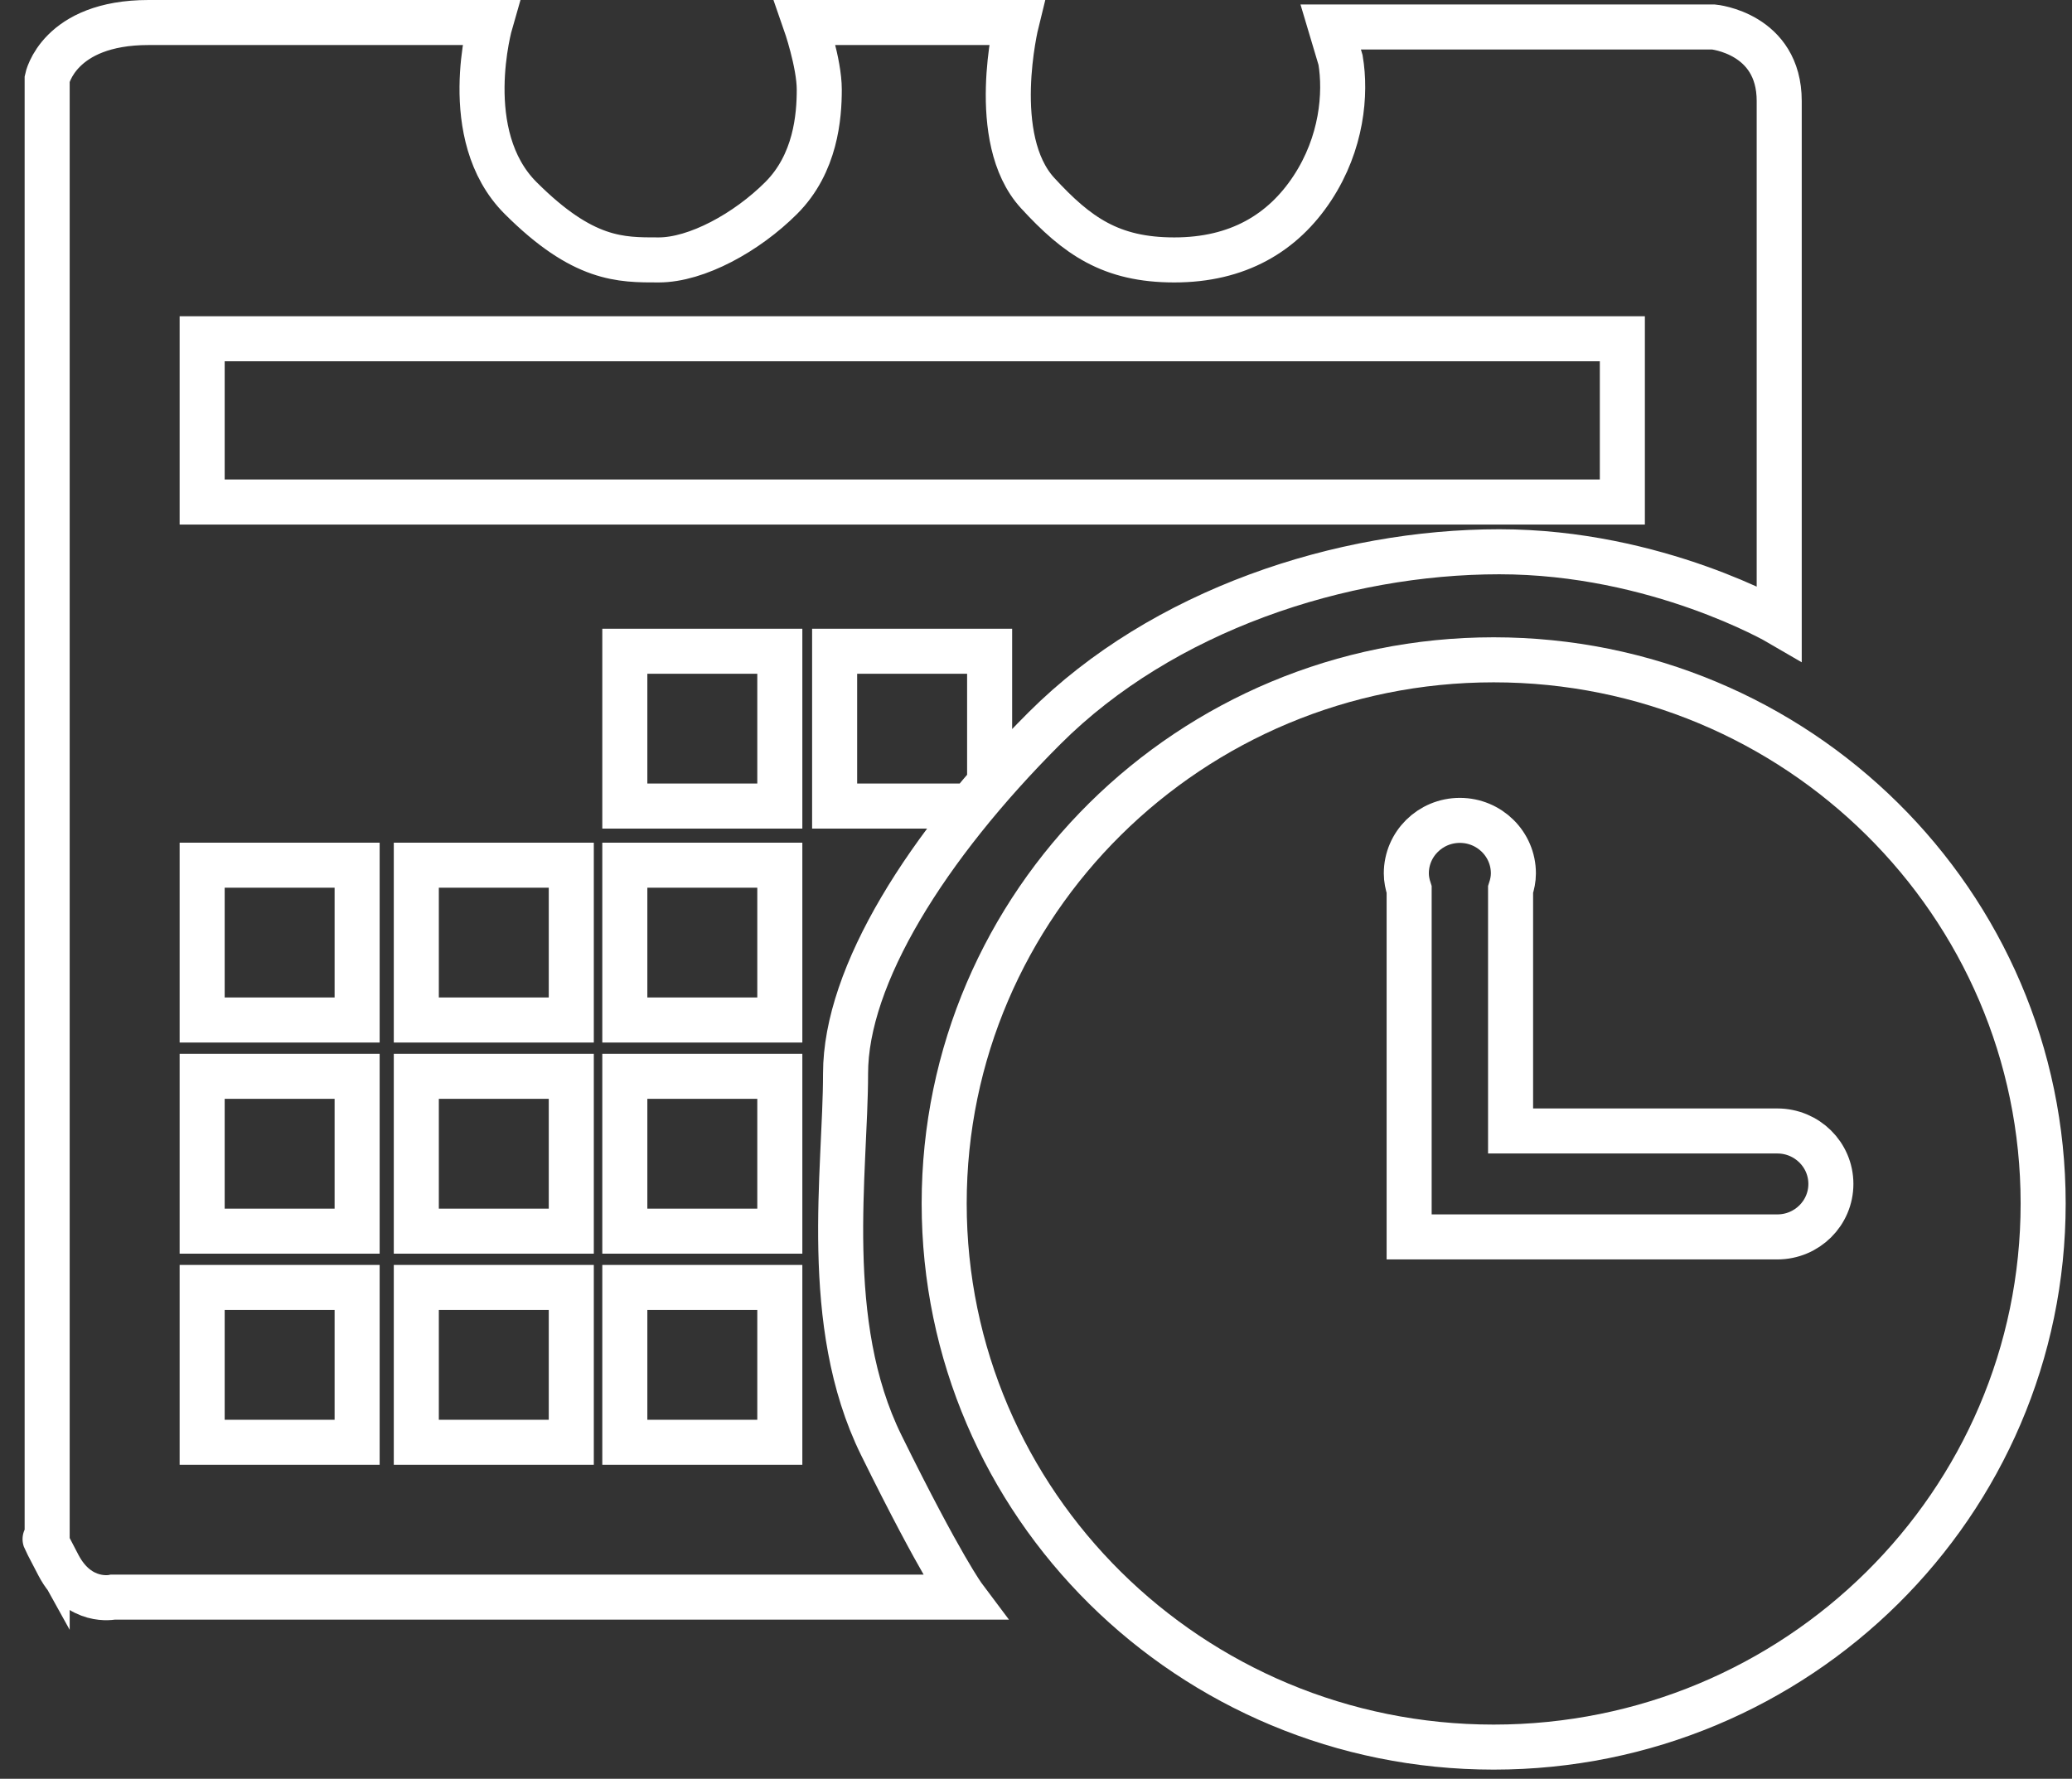
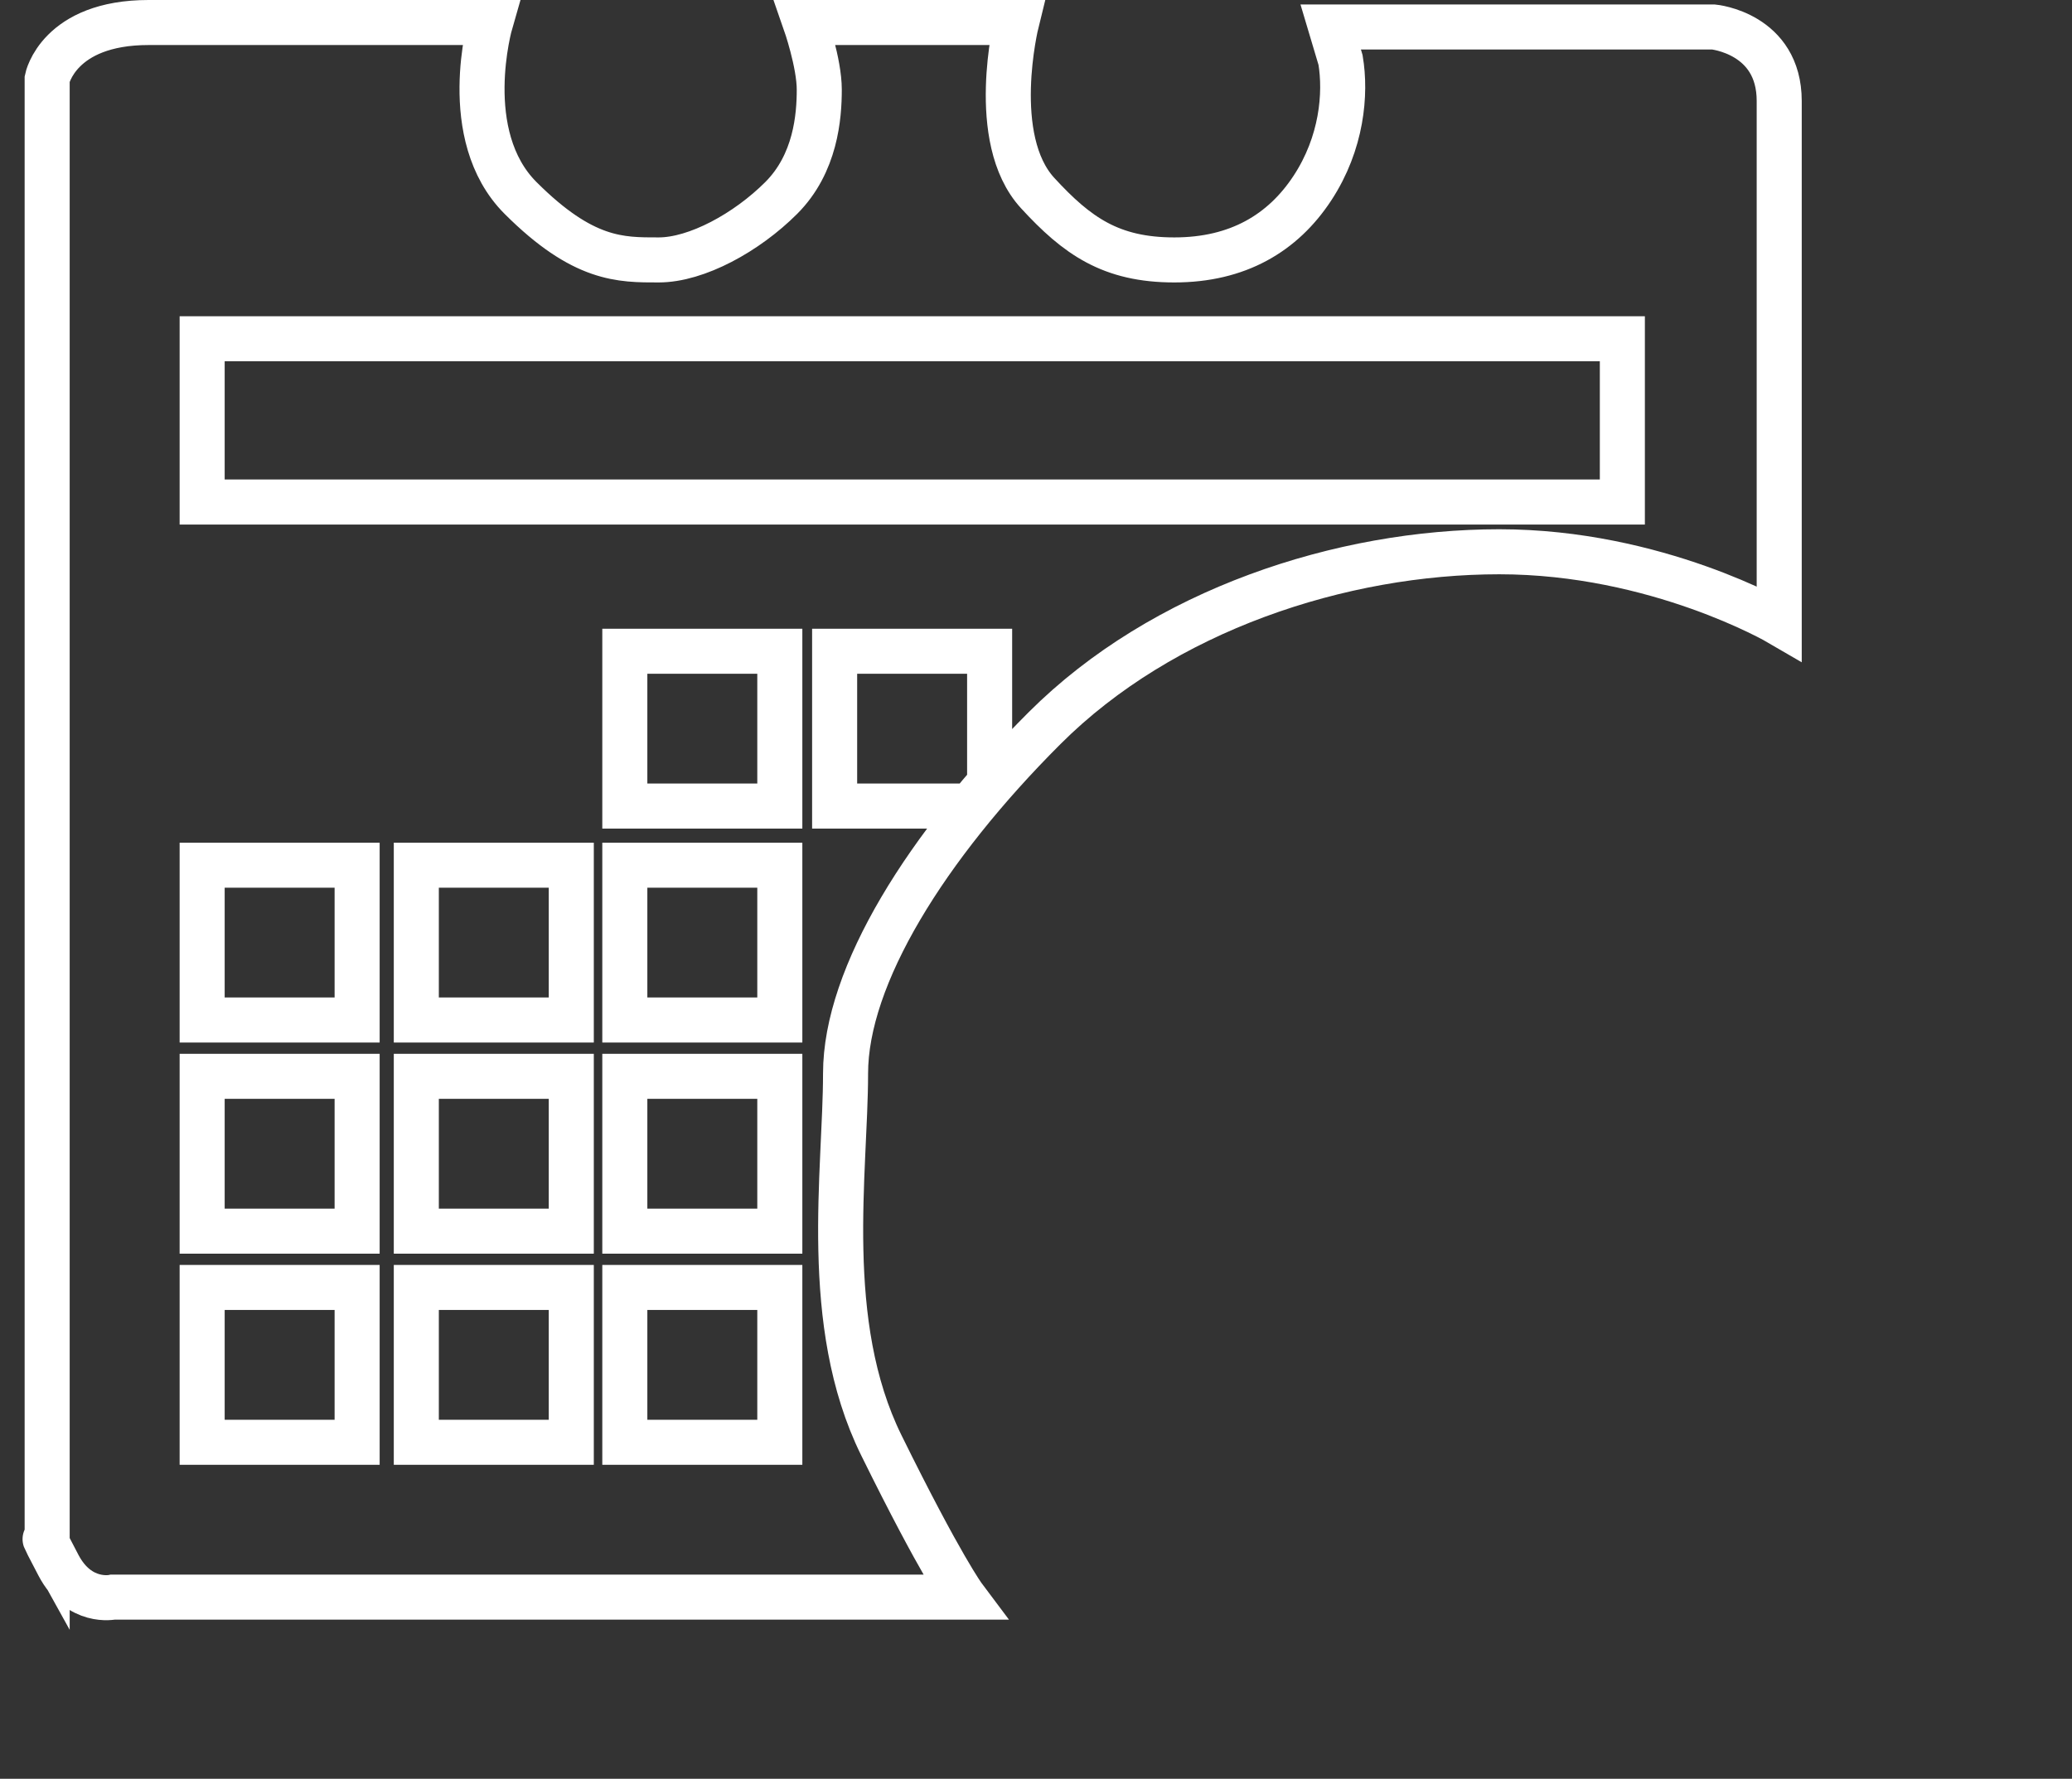
<svg xmlns="http://www.w3.org/2000/svg" width="92px" height="79px" viewBox="0 0 92 79">
  <rect x="0" y="0" width="92" height="79" fill="#333333" stroke="none" />
  <title>Slice 1</title>
  <desc>Created with Sketch.</desc>
  <defs />
  <g id="Page-1" stroke="none" stroke-width="1" fill="none" fill-rule="evenodd">
-     <path d="M78.916,54.934 L67.072,54.934 L62.568,54.934 L62.568,50.229 L62.568,39.507 C62.494,39.279 62.443,39.041 62.443,38.788 C62.443,37.489 63.507,36.435 64.82,36.435 C66.132,36.435 67.197,37.489 67.197,38.788 C67.197,39.041 67.146,39.279 67.072,39.507 L67.072,50.229 L78.916,50.229 C80.229,50.229 81.294,51.282 81.294,52.581 C81.294,53.881 80.229,54.934 78.916,54.934 M66.321,29.304 C52.847,29.304 41.923,40.113 41.923,53.448 C41.923,66.783 52.847,77.593 66.321,77.593 C79.796,77.593 90.719,66.783 90.719,53.448 C90.719,40.113 79.796,29.304 66.321,29.304" id="Fill-1" stroke="#FFFFFF" stroke-width="2" />
    <path d="M37.059,28.923 L43.941,28.923 L43.941,34.779 C43.646,35.119 43.36,35.458 43.081,35.799 L37.059,35.799 L37.059,28.923 Z M27.743,35.799 L34.625,35.799 L34.625,28.923 L27.743,28.923 L27.743,35.799 Z M27.743,45.301 L34.625,45.301 L34.625,38.425 L27.743,38.425 L27.743,45.301 Z M27.743,54.679 L34.625,54.679 L34.625,47.802 L27.743,47.802 L27.743,54.679 Z M27.743,64.056 L34.625,64.056 L34.625,57.179 L27.743,57.179 L27.743,64.056 Z M18.485,45.301 L25.366,45.301 L25.366,38.425 L18.485,38.425 L18.485,45.301 Z M18.485,54.679 L25.366,54.679 L25.366,47.802 L18.485,47.802 L18.485,54.679 Z M18.485,64.056 L25.366,64.056 L25.366,57.179 L18.485,57.179 L18.485,64.056 Z M8.976,45.301 L15.857,45.301 L15.857,38.425 L8.976,38.425 L8.976,45.301 Z M8.976,54.679 L15.857,54.679 L15.857,47.802 L8.976,47.802 L8.976,54.679 Z M8.976,64.056 L15.857,64.056 L15.857,57.179 L8.976,57.179 L8.976,64.056 Z M8.976,22.296 L72.035,22.296 L72.035,15.045 L8.976,15.045 L8.976,22.296 Z M37.544,47.677 C37.544,43.342 41.128,37.588 46.379,32.34 C51.63,27.092 59.565,24.505 66.571,24.505 C73.578,24.505 79,27.672 79,27.672 L79,4.487 C79,1.473 76.08,1.198 76.08,1.198 L59.085,1.198 L59.523,2.667 C59.773,4.167 59.586,6.355 58.272,8.356 C56.958,10.356 54.956,11.544 52.141,11.544 C49.326,11.544 47.825,10.481 46.073,8.574 C43.86,6.165 45.135,1 45.135,1 L35.751,1 C35.751,1 36.377,2.792 36.377,3.98 C36.377,5.167 36.22,7.261 34.687,8.793 C33.155,10.325 30.934,11.544 29.245,11.544 C27.556,11.544 25.898,11.575 23.114,8.793 C20.33,6.011 21.78,1 21.78,1 L6.599,1 C2.595,1 2.094,3.501 2.094,3.501 L2.094,68.515 C2.094,68.515 1.678,67.764 2.595,69.515 C3.513,71.265 5.014,70.932 5.014,70.932 L42.799,70.932 C42.799,70.932 41.798,69.598 39.129,64.181 C36.46,58.763 37.544,52.011 37.544,47.677 L37.544,47.677 Z" id="Fill-4" stroke="#FFFFFF" stroke-width="2" />
  </g>
</svg>